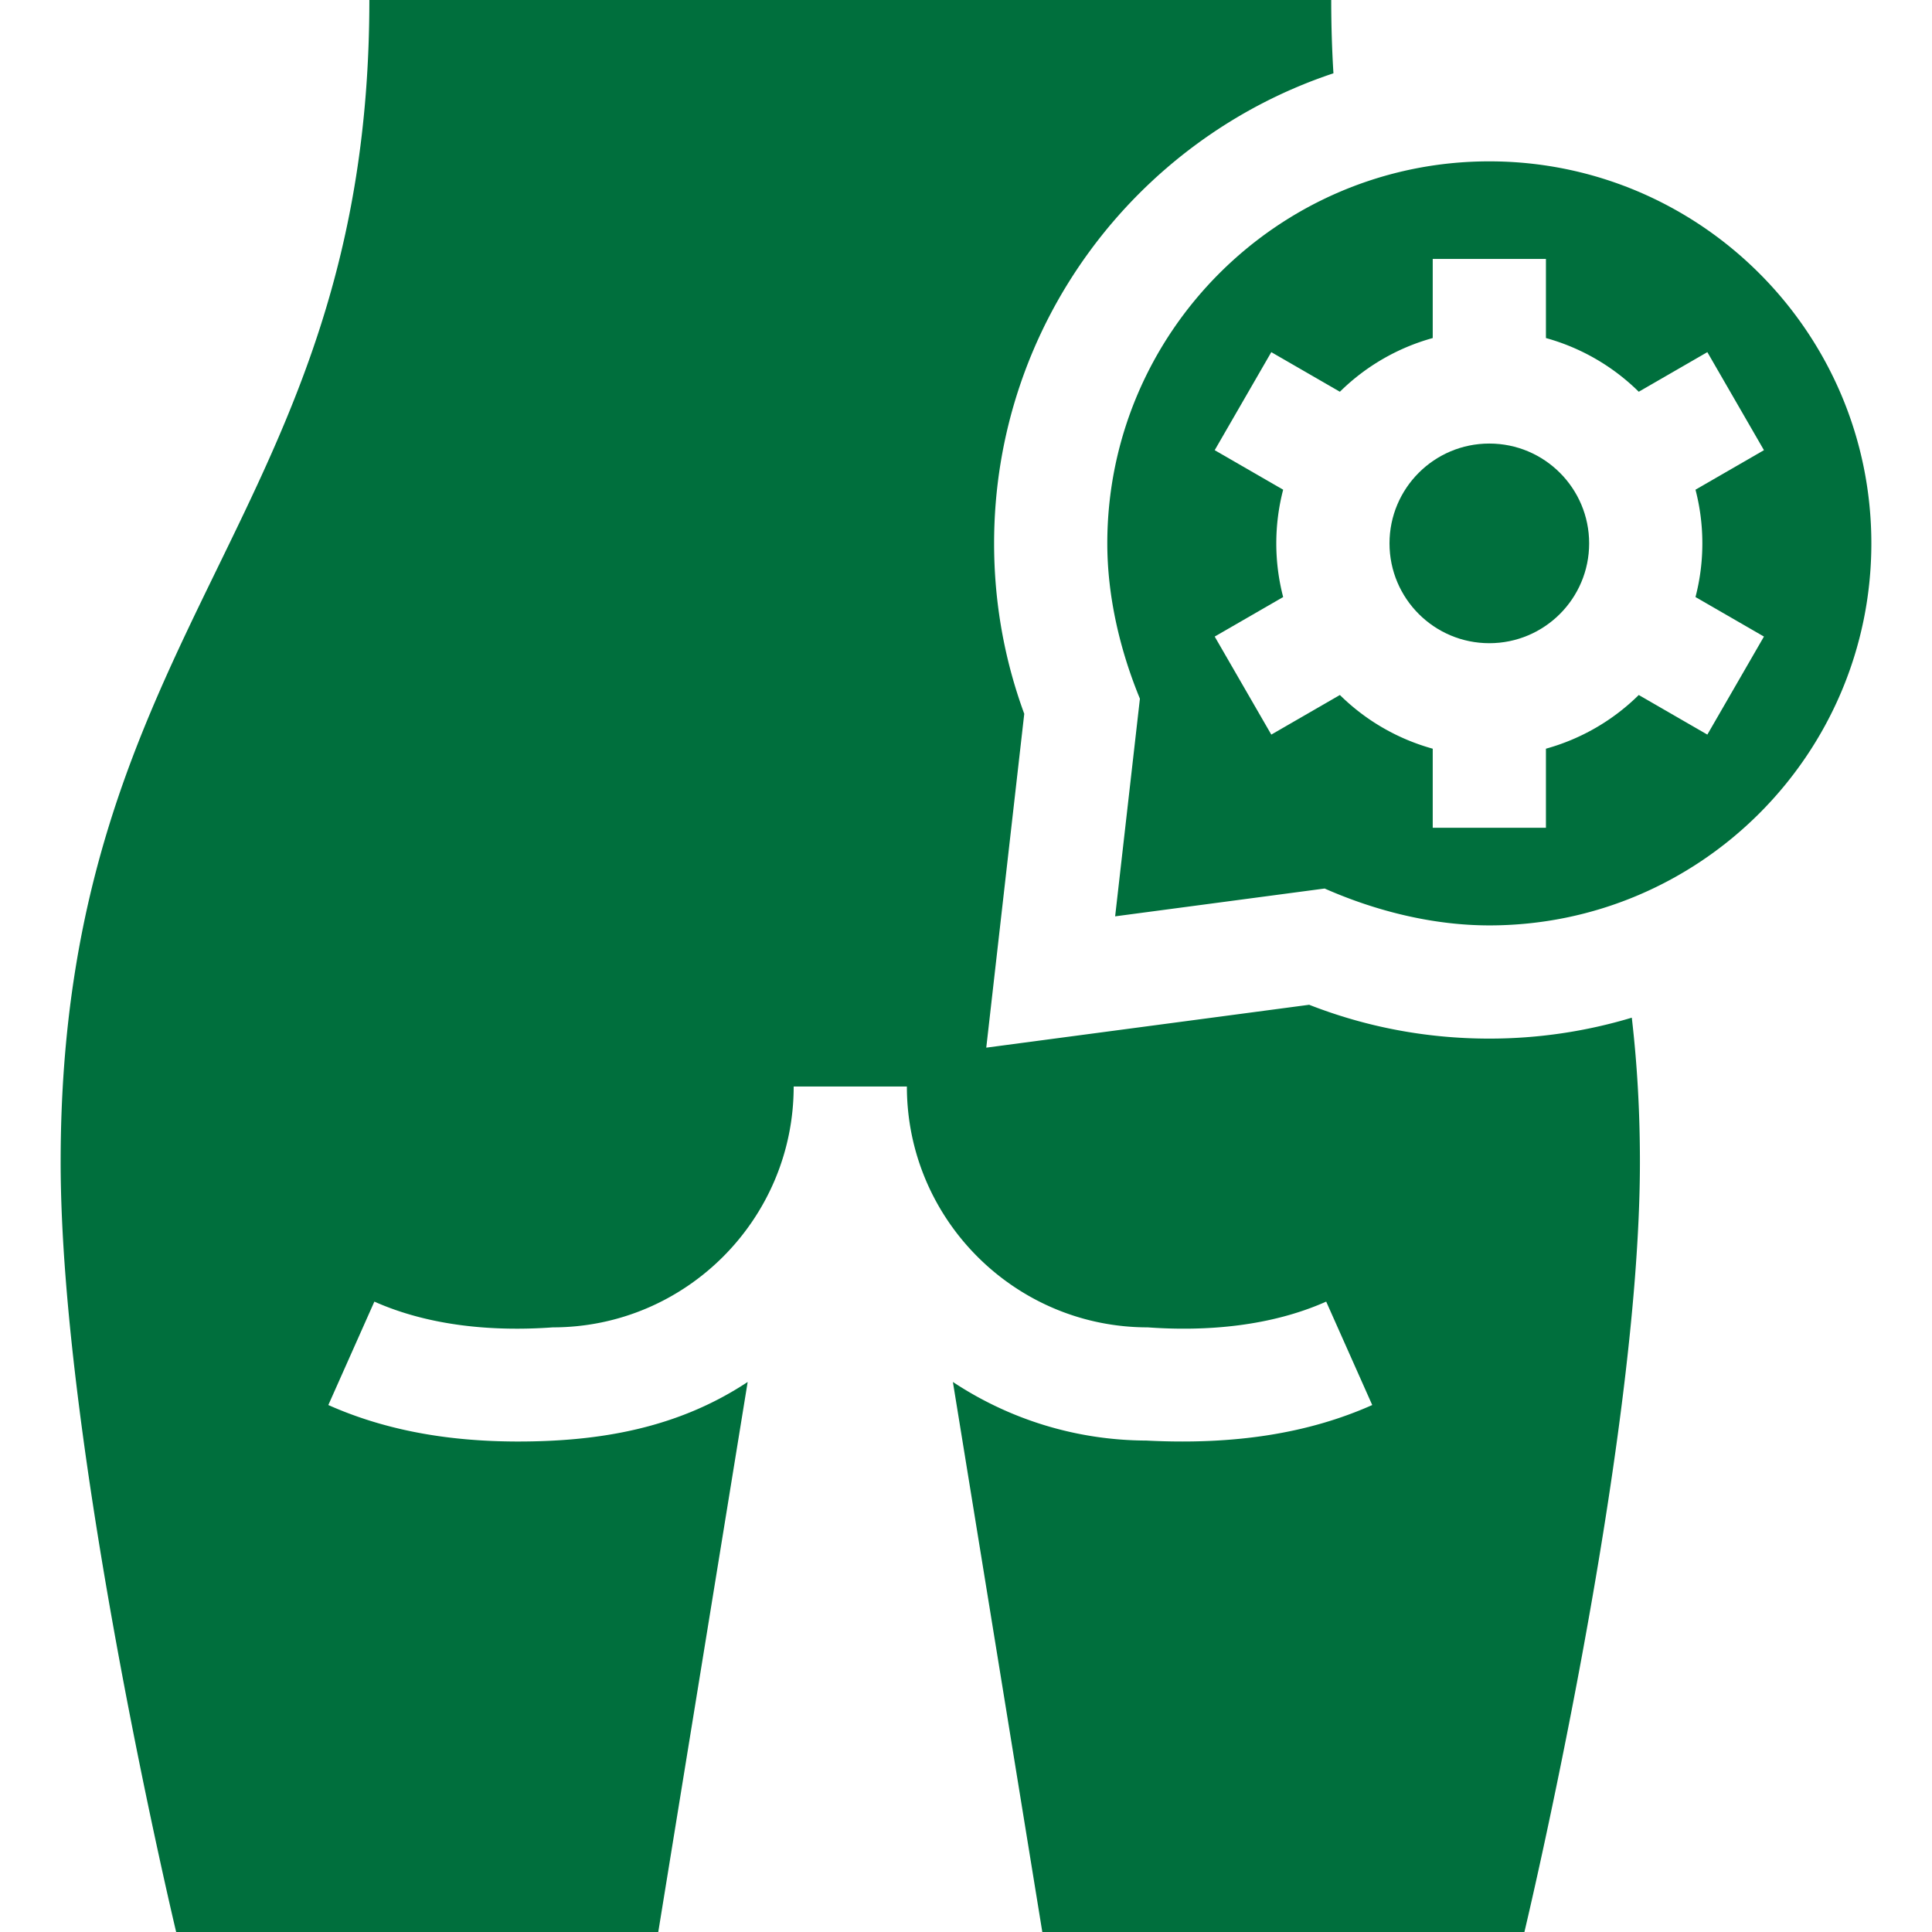
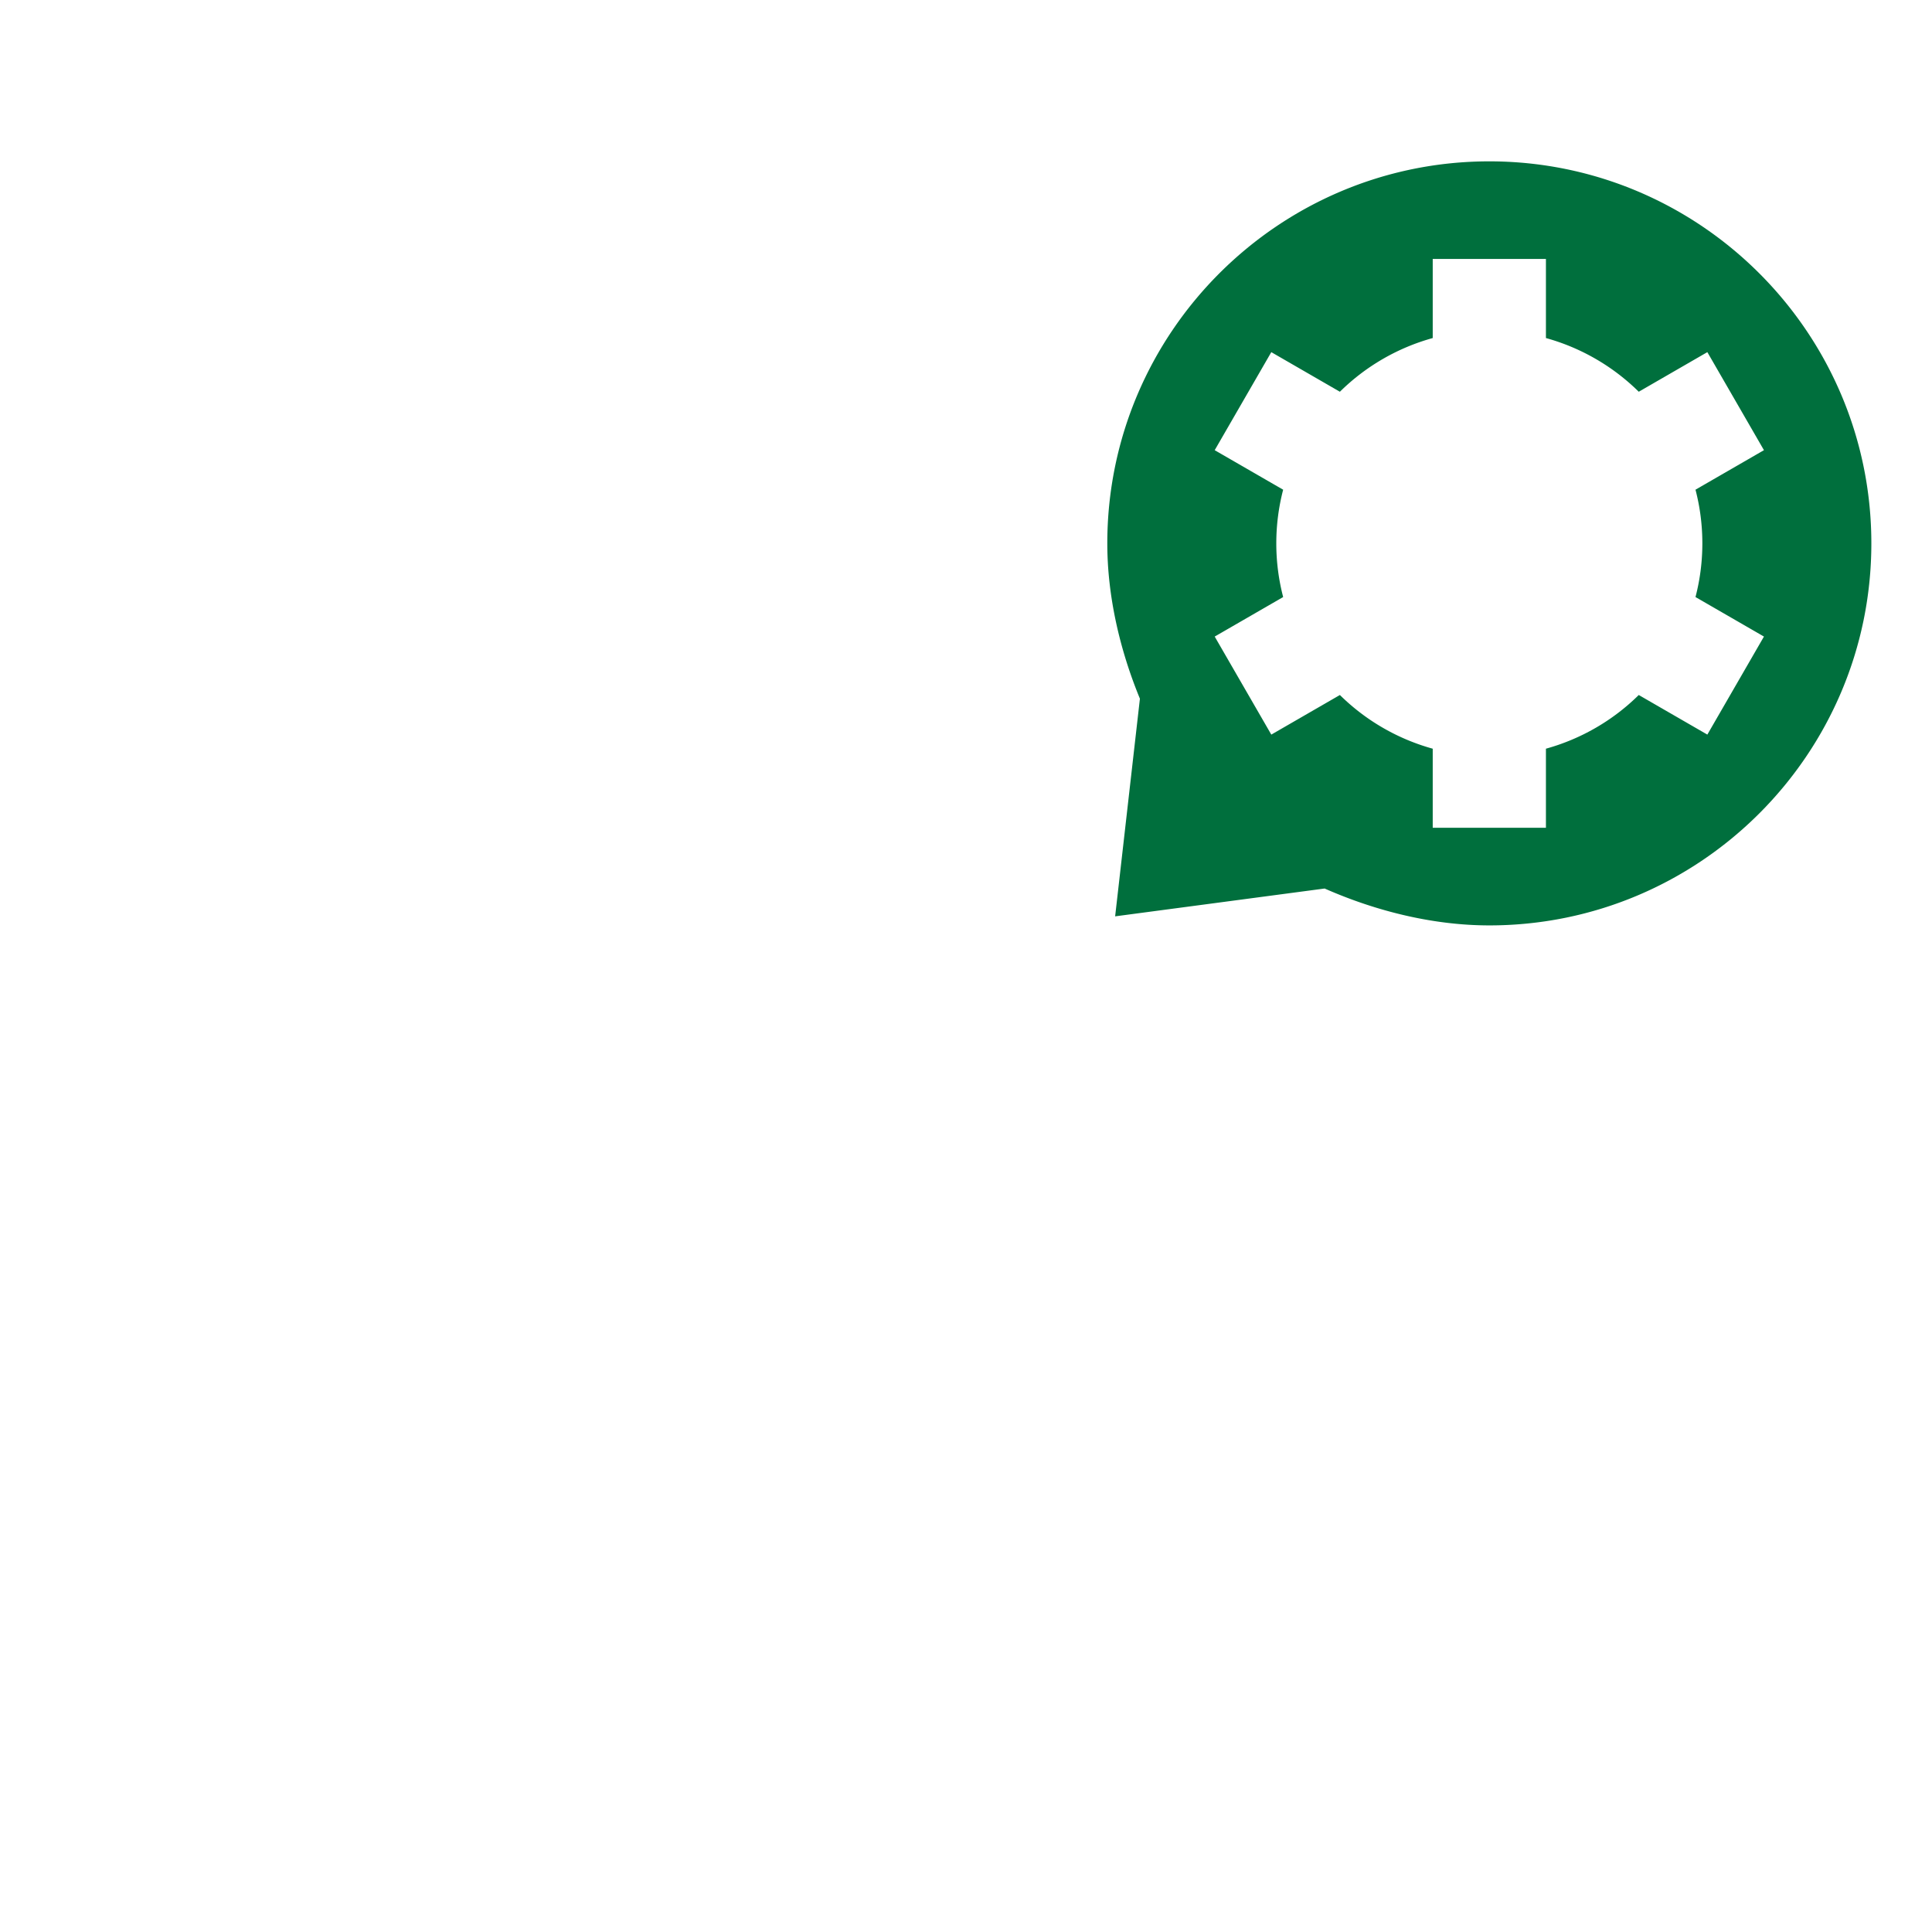
<svg xmlns="http://www.w3.org/2000/svg" version="1.1" width="512" height="512" x="0" y="0" viewBox="0 0 512 512" style="enable-background:new 0 0 512 512" xml:space="preserve">
  <g>
    <path d="M351.046 235.468c13.593 5.999 28.767 9.772 43.641 9.772 55.824 0 101.24-45.416 101.24-101.24S450.511 42.76 394.687 42.76 293.446 88.176 293.446 144c0 13.979 3.324 28.243 8.642 41.16l-6.564 57.681zM338.233 144c0-4.912.634-9.678 1.818-14.224l-18.142-10.474 15-25.98 18.176 10.494a56.456 56.456 0 0 1 24.602-14.23V68.623h30v20.962a56.465 56.465 0 0 1 24.602 14.23l18.176-10.494 15 25.98-18.142 10.474c1.184 4.546 1.818 9.312 1.818 14.224s-.634 9.678-1.818 14.224l18.142 10.474-15 25.98-18.176-10.494a56.456 56.456 0 0 1-24.602 14.23v20.962h-30v-20.962a56.465 56.465 0 0 1-24.602-14.23l-18.176 10.494-15-25.98 18.142-10.474A56.306 56.306 0 0 1 338.233 144z" fill="#006f3d" opacity="1" data-original="#000000" />
-     <circle cx="394.687" cy="144" r="26.454" fill="#006f3d" opacity="1" data-original="#000000" />
-     <path d="M394.687 275.24c-16.494 0-32.533-3.014-47.743-8.964l-85.574 11.363 10.068-88.467c-5.305-14.456-7.991-29.633-7.991-45.173 0-57.938 37.741-107.221 89.928-124.572-.38-6.231-.588-12.69-.588-19.428H97.883c0 137.157-81.81 165.178-81.81 307.956C16.073 384 46.685 512 46.685 512h127.762l23.695-145.766c-18.453 12.21-39.078 15.782-60.81 15.782-19.221 0-35.758-3.187-50.32-9.669l12.201-27.406c14.595 6.497 31.536 7.965 47.293 6.824 35.195 0 63.828-28.633 63.828-63.828h30c0 35.195 28.633 63.828 63.828 63.828 15.756 1.137 32.699-.329 47.293-6.824l12.201 27.406c-16.928 7.535-36.526 10.618-59.901 9.417-18.912-.081-36.514-5.793-51.23-15.531L276.222 512h127.762s30.612-128 30.612-204.044c0-13.762-.778-26.433-2.153-38.26a130.822 130.822 0 0 1-37.756 5.544z" fill="#006f3d" opacity="1" data-original="#000000" />
  </g>
</svg>